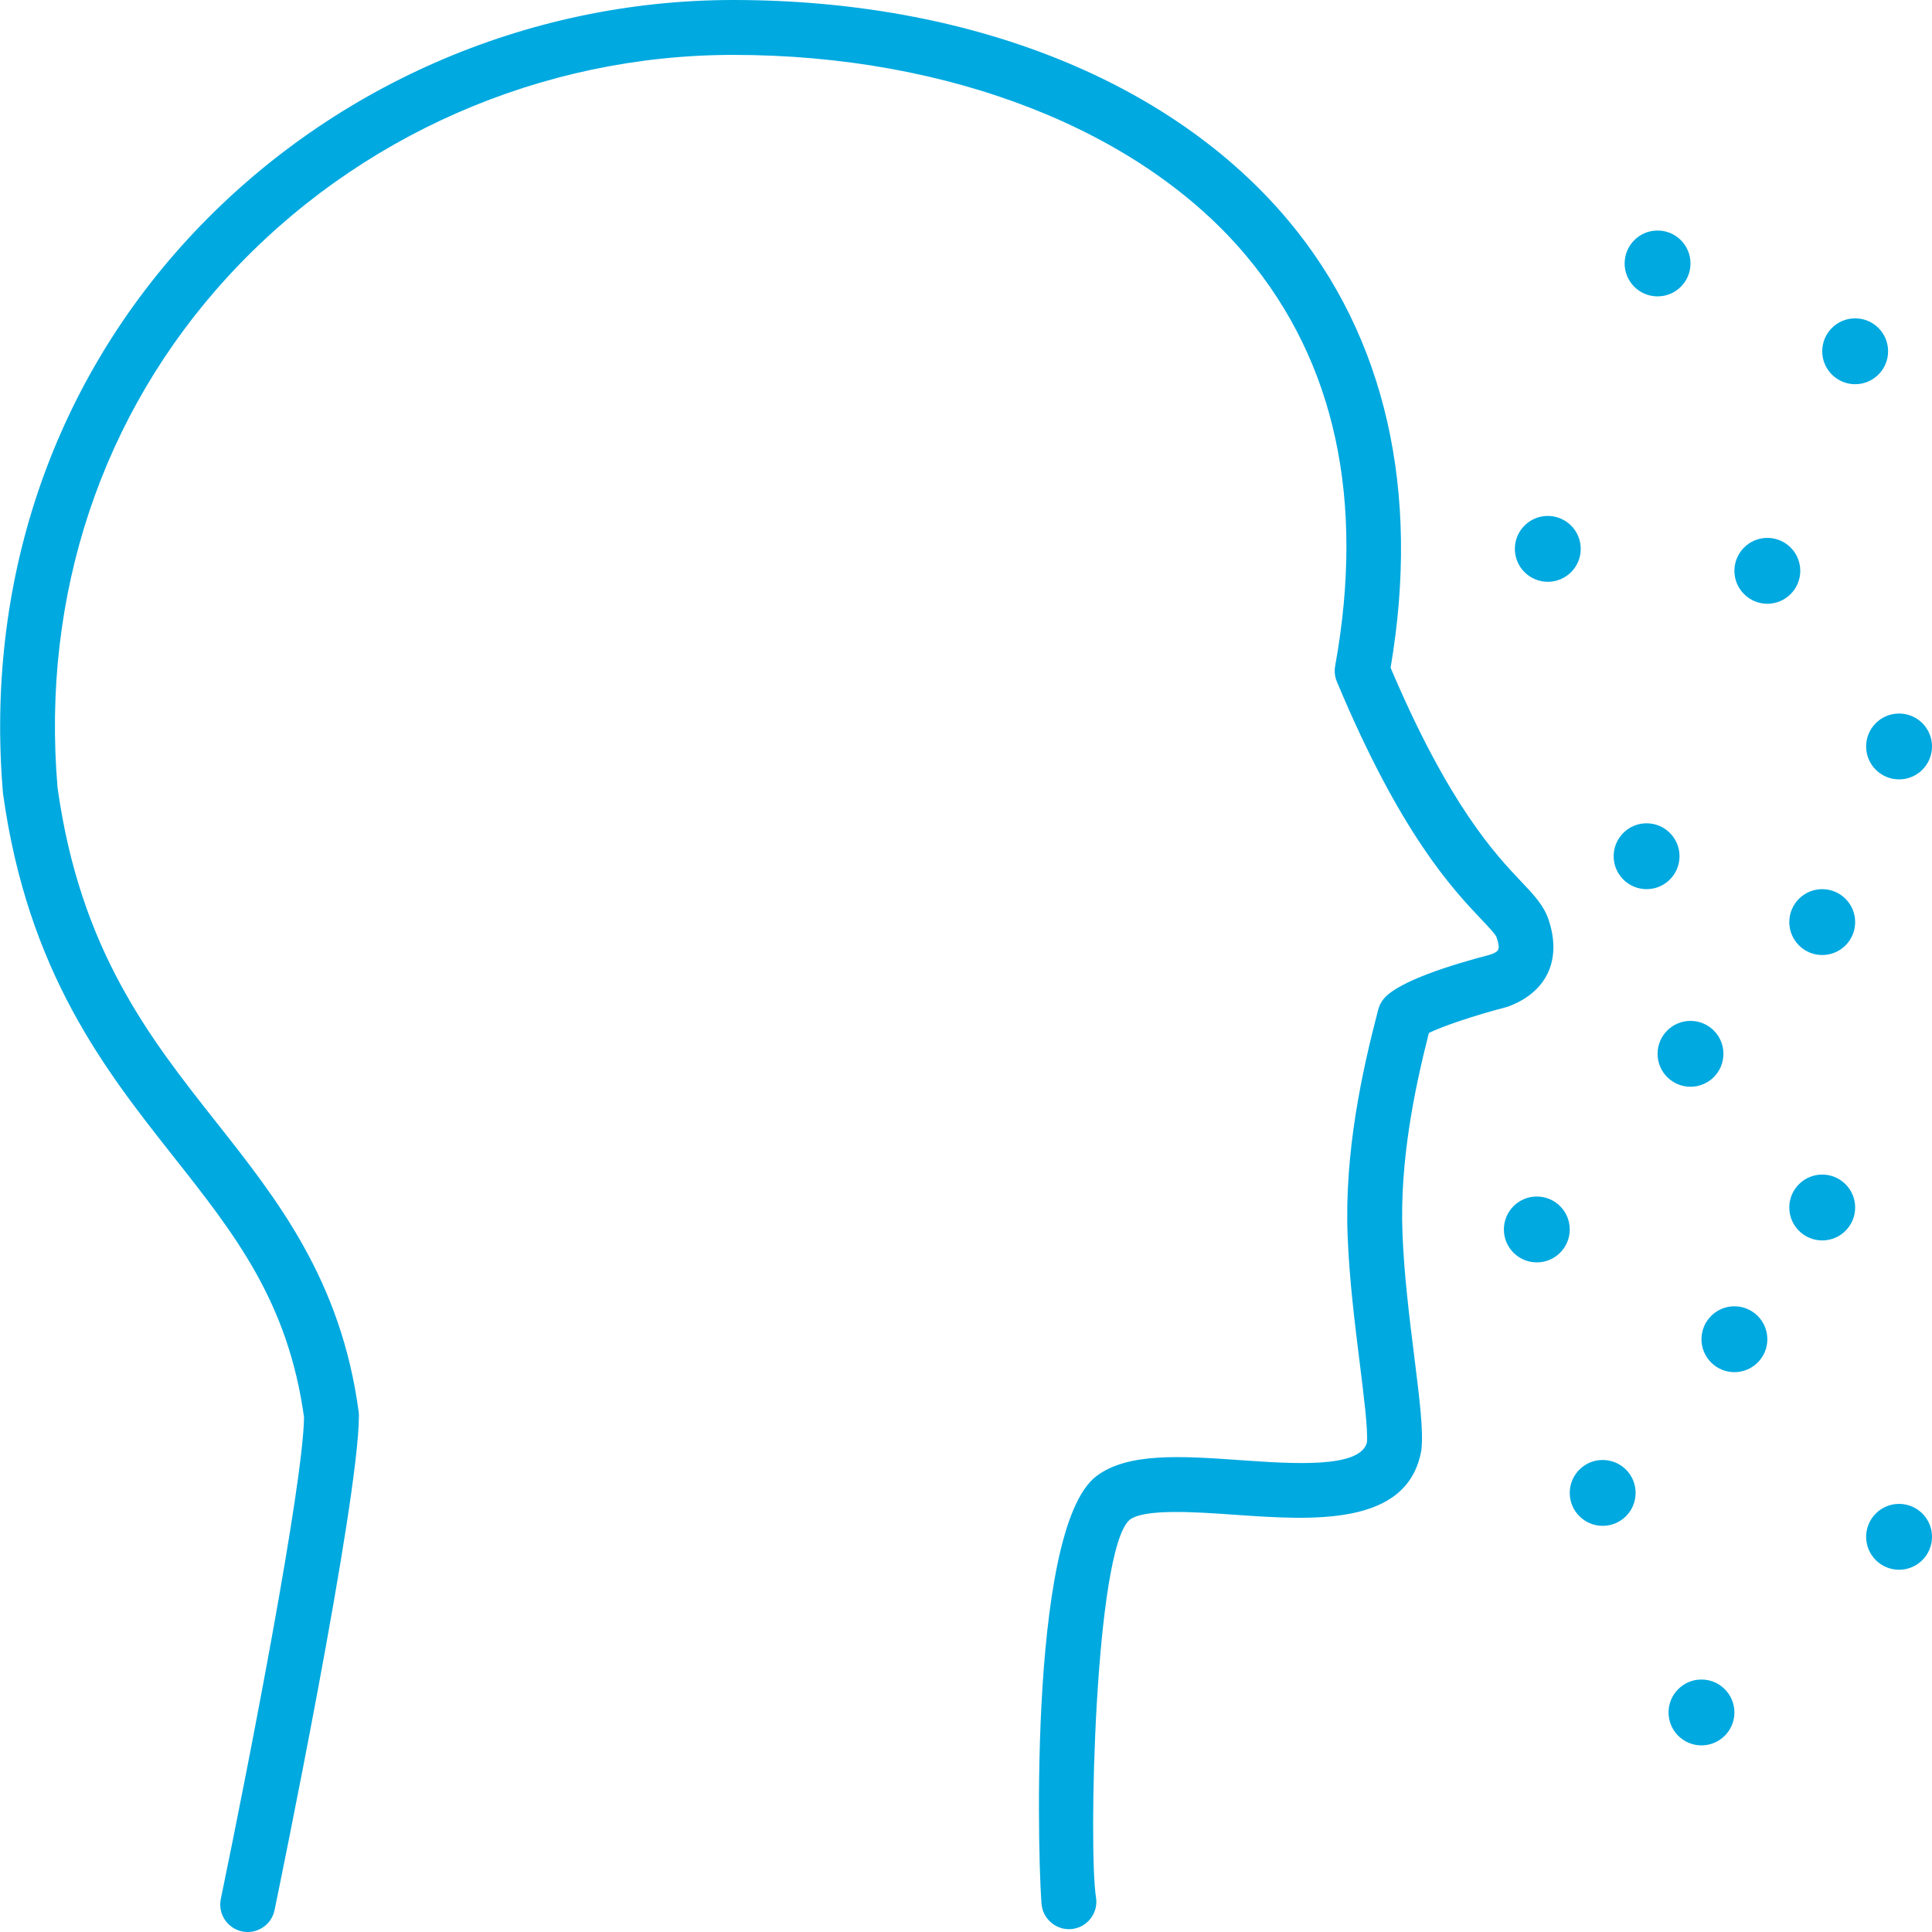
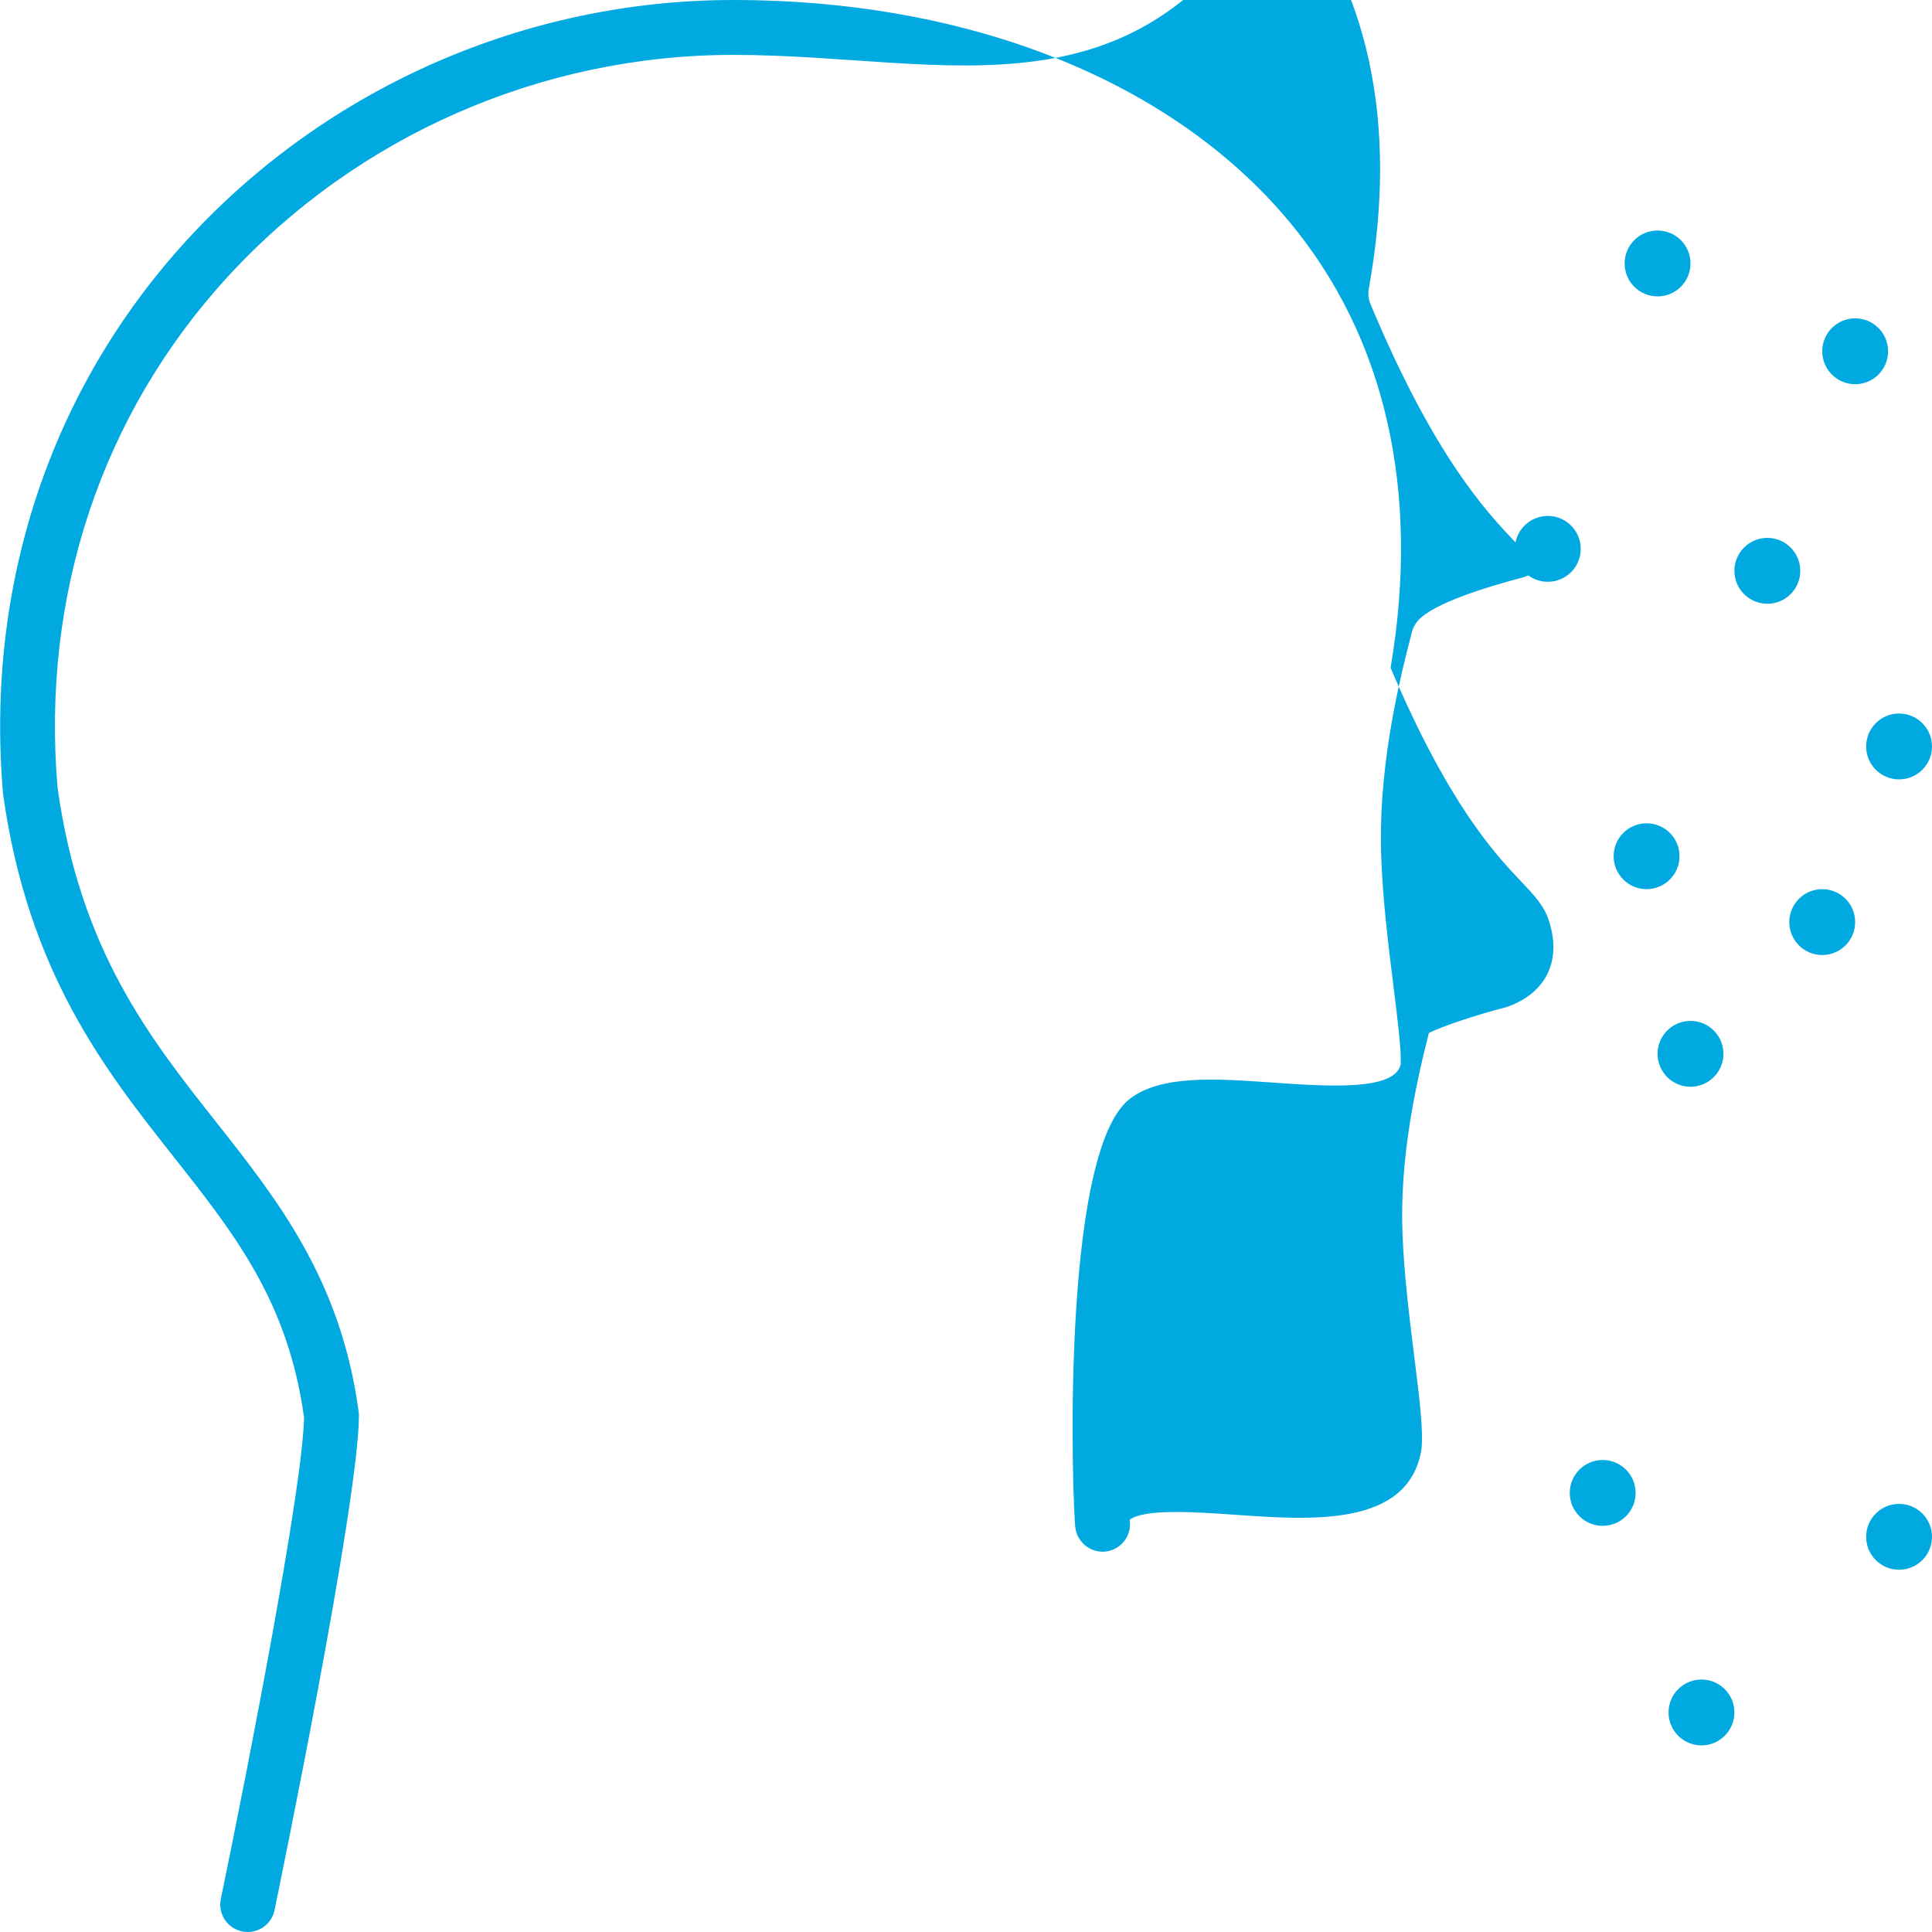
<svg xmlns="http://www.w3.org/2000/svg" width="88px" height="88px" viewBox="0 0 88 88">
-   <path fill="#00A9E0" d="M11.284,88c-0.084,0-0.169-0.008-0.255-0.026c-0.676-0.14-1.111-0.801-0.971-1.478 c1.3-6.275,3.747-18.857,3.791-21.939c-0.727-5.268-3.151-8.337-5.956-11.887c-3.105-3.932-6.625-8.387-7.755-16.519 c-0.813-9.522,2.175-18.466,8.405-25.249C14.906,3.974,23.966,0,33.399,0c10.734,0,19.958,3.671,25.305,10.071 c4.404,5.272,6.004,12.3,4.636,20.344c2.66,6.272,4.792,8.519,5.946,9.736c0.575,0.606,1.03,1.085,1.249,1.738 c0.611,1.817-0.069,3.294-1.821,3.951c-0.041,0.015-0.082,0.028-0.124,0.039c-1.417,0.368-2.905,0.87-3.506,1.171 c-0.653,2.56-1.332,5.825-1.203,9.132c0.07,1.862,0.318,3.855,0.538,5.614c0.242,1.944,0.417,3.35,0.326,4.215 c-0.004,0.033-0.009,0.067-0.015,0.101c-0.646,3.431-4.974,3.128-8.443,2.886c-1.852-0.131-4.155-0.289-4.833,0.226 c-1.597,1.391-1.877,15.107-1.533,17.194c0.112,0.681-0.349,1.324-1.03,1.437c-0.668,0.113-1.324-0.349-1.437-1.03 c-0.128-0.778-0.747-17.125,2.485-19.589c1.429-1.087,3.903-0.914,6.521-0.731c2.455,0.172,5.503,0.385,5.803-0.81 c0.045-0.615-0.136-2.061-0.326-3.588c-0.226-1.809-0.48-3.859-0.555-5.828c-0.149-3.826,0.667-7.515,1.396-10.301 c0.05-0.192,0.146-0.369,0.278-0.518c0.692-0.773,2.999-1.502,4.84-1.983c0.371-0.141,0.464-0.208,0.268-0.791 c-0.045-0.132-0.404-0.51-0.692-0.813c-1.285-1.354-3.678-3.876-6.581-10.829c-0.093-0.223-0.119-0.467-0.077-0.704 c1.365-7.551,0.01-13.831-4.029-18.665C51.986,5.93,43.244,2.5,33.399,2.5c-8.735,0-17.124,3.679-23.015,10.093 c-5.751,6.261-8.508,14.529-7.763,23.28c1.029,7.394,4.183,11.386,7.233,15.247c2.792,3.535,5.68,7.19,6.483,13.19 c0.007,0.055,0.011,0.11,0.011,0.166c0,3.925-3.686,21.77-3.843,22.527C12.384,87.594,11.864,88,11.284,88z" />
-   <circle fill="#00A9E0" cx="70" cy="56" r="1.5" />
+   <path fill="#00A9E0" d="M11.284,88c-0.084,0-0.169-0.008-0.255-0.026c-0.676-0.14-1.111-0.801-0.971-1.478 c1.3-6.275,3.747-18.857,3.791-21.939c-0.727-5.268-3.151-8.337-5.956-11.887c-3.105-3.932-6.625-8.387-7.755-16.519 c-0.813-9.522,2.175-18.466,8.405-25.249C14.906,3.974,23.966,0,33.399,0c10.734,0,19.958,3.671,25.305,10.071 c4.404,5.272,6.004,12.3,4.636,20.344c2.66,6.272,4.792,8.519,5.946,9.736c0.575,0.606,1.03,1.085,1.249,1.738 c0.611,1.817-0.069,3.294-1.821,3.951c-0.041,0.015-0.082,0.028-0.124,0.039c-1.417,0.368-2.905,0.87-3.506,1.171 c-0.653,2.56-1.332,5.825-1.203,9.132c0.07,1.862,0.318,3.855,0.538,5.614c0.242,1.944,0.417,3.35,0.326,4.215 c-0.004,0.033-0.009,0.067-0.015,0.101c-0.646,3.431-4.974,3.128-8.443,2.886c-1.852-0.131-4.155-0.289-4.833,0.226 c0.112,0.681-0.349,1.324-1.03,1.437c-0.668,0.113-1.324-0.349-1.437-1.03 c-0.128-0.778-0.747-17.125,2.485-19.589c1.429-1.087,3.903-0.914,6.521-0.731c2.455,0.172,5.503,0.385,5.803-0.81 c0.045-0.615-0.136-2.061-0.326-3.588c-0.226-1.809-0.48-3.859-0.555-5.828c-0.149-3.826,0.667-7.515,1.396-10.301 c0.05-0.192,0.146-0.369,0.278-0.518c0.692-0.773,2.999-1.502,4.84-1.983c0.371-0.141,0.464-0.208,0.268-0.791 c-0.045-0.132-0.404-0.51-0.692-0.813c-1.285-1.354-3.678-3.876-6.581-10.829c-0.093-0.223-0.119-0.467-0.077-0.704 c1.365-7.551,0.01-13.831-4.029-18.665C51.986,5.93,43.244,2.5,33.399,2.5c-8.735,0-17.124,3.679-23.015,10.093 c-5.751,6.261-8.508,14.529-7.763,23.28c1.029,7.394,4.183,11.386,7.233,15.247c2.792,3.535,5.68,7.19,6.483,13.19 c0.007,0.055,0.011,0.11,0.011,0.166c0,3.925-3.686,21.77-3.843,22.527C12.384,87.594,11.864,88,11.284,88z" />
  <circle fill="#00A9E0" cx="77" cy="48" r="1.5" />
  <circle fill="#00A9E0" cx="75" cy="39" r="1.5" />
  <circle fill="#00A9E0" cx="83" cy="42" r="1.5" />
-   <circle fill="#00A9E0" cx="83" cy="55" r="1.5" />
-   <circle fill="#00A9E0" cx="79" cy="61" r="1.5" />
  <circle fill="#00A9E0" cx="73" cy="68" r="1.5" />
  <circle fill="#00A9E0" cx="86.5" cy="70" r="1.5" />
  <circle fill="#00A9E0" cx="86.5" cy="34" r="1.5" />
  <circle fill="#00A9E0" cx="80.5" cy="26" r="1.5" />
  <circle fill="#00A9E0" cx="70.5" cy="25" r="1.5" />
  <circle fill="#00A9E0" cx="84.5" cy="16" r="1.5" />
  <circle fill="#00A9E0" cx="75.5" cy="12" r="1.5" />
  <circle fill="#00A9E0" cx="77.5" cy="78" r="1.5" />
</svg>